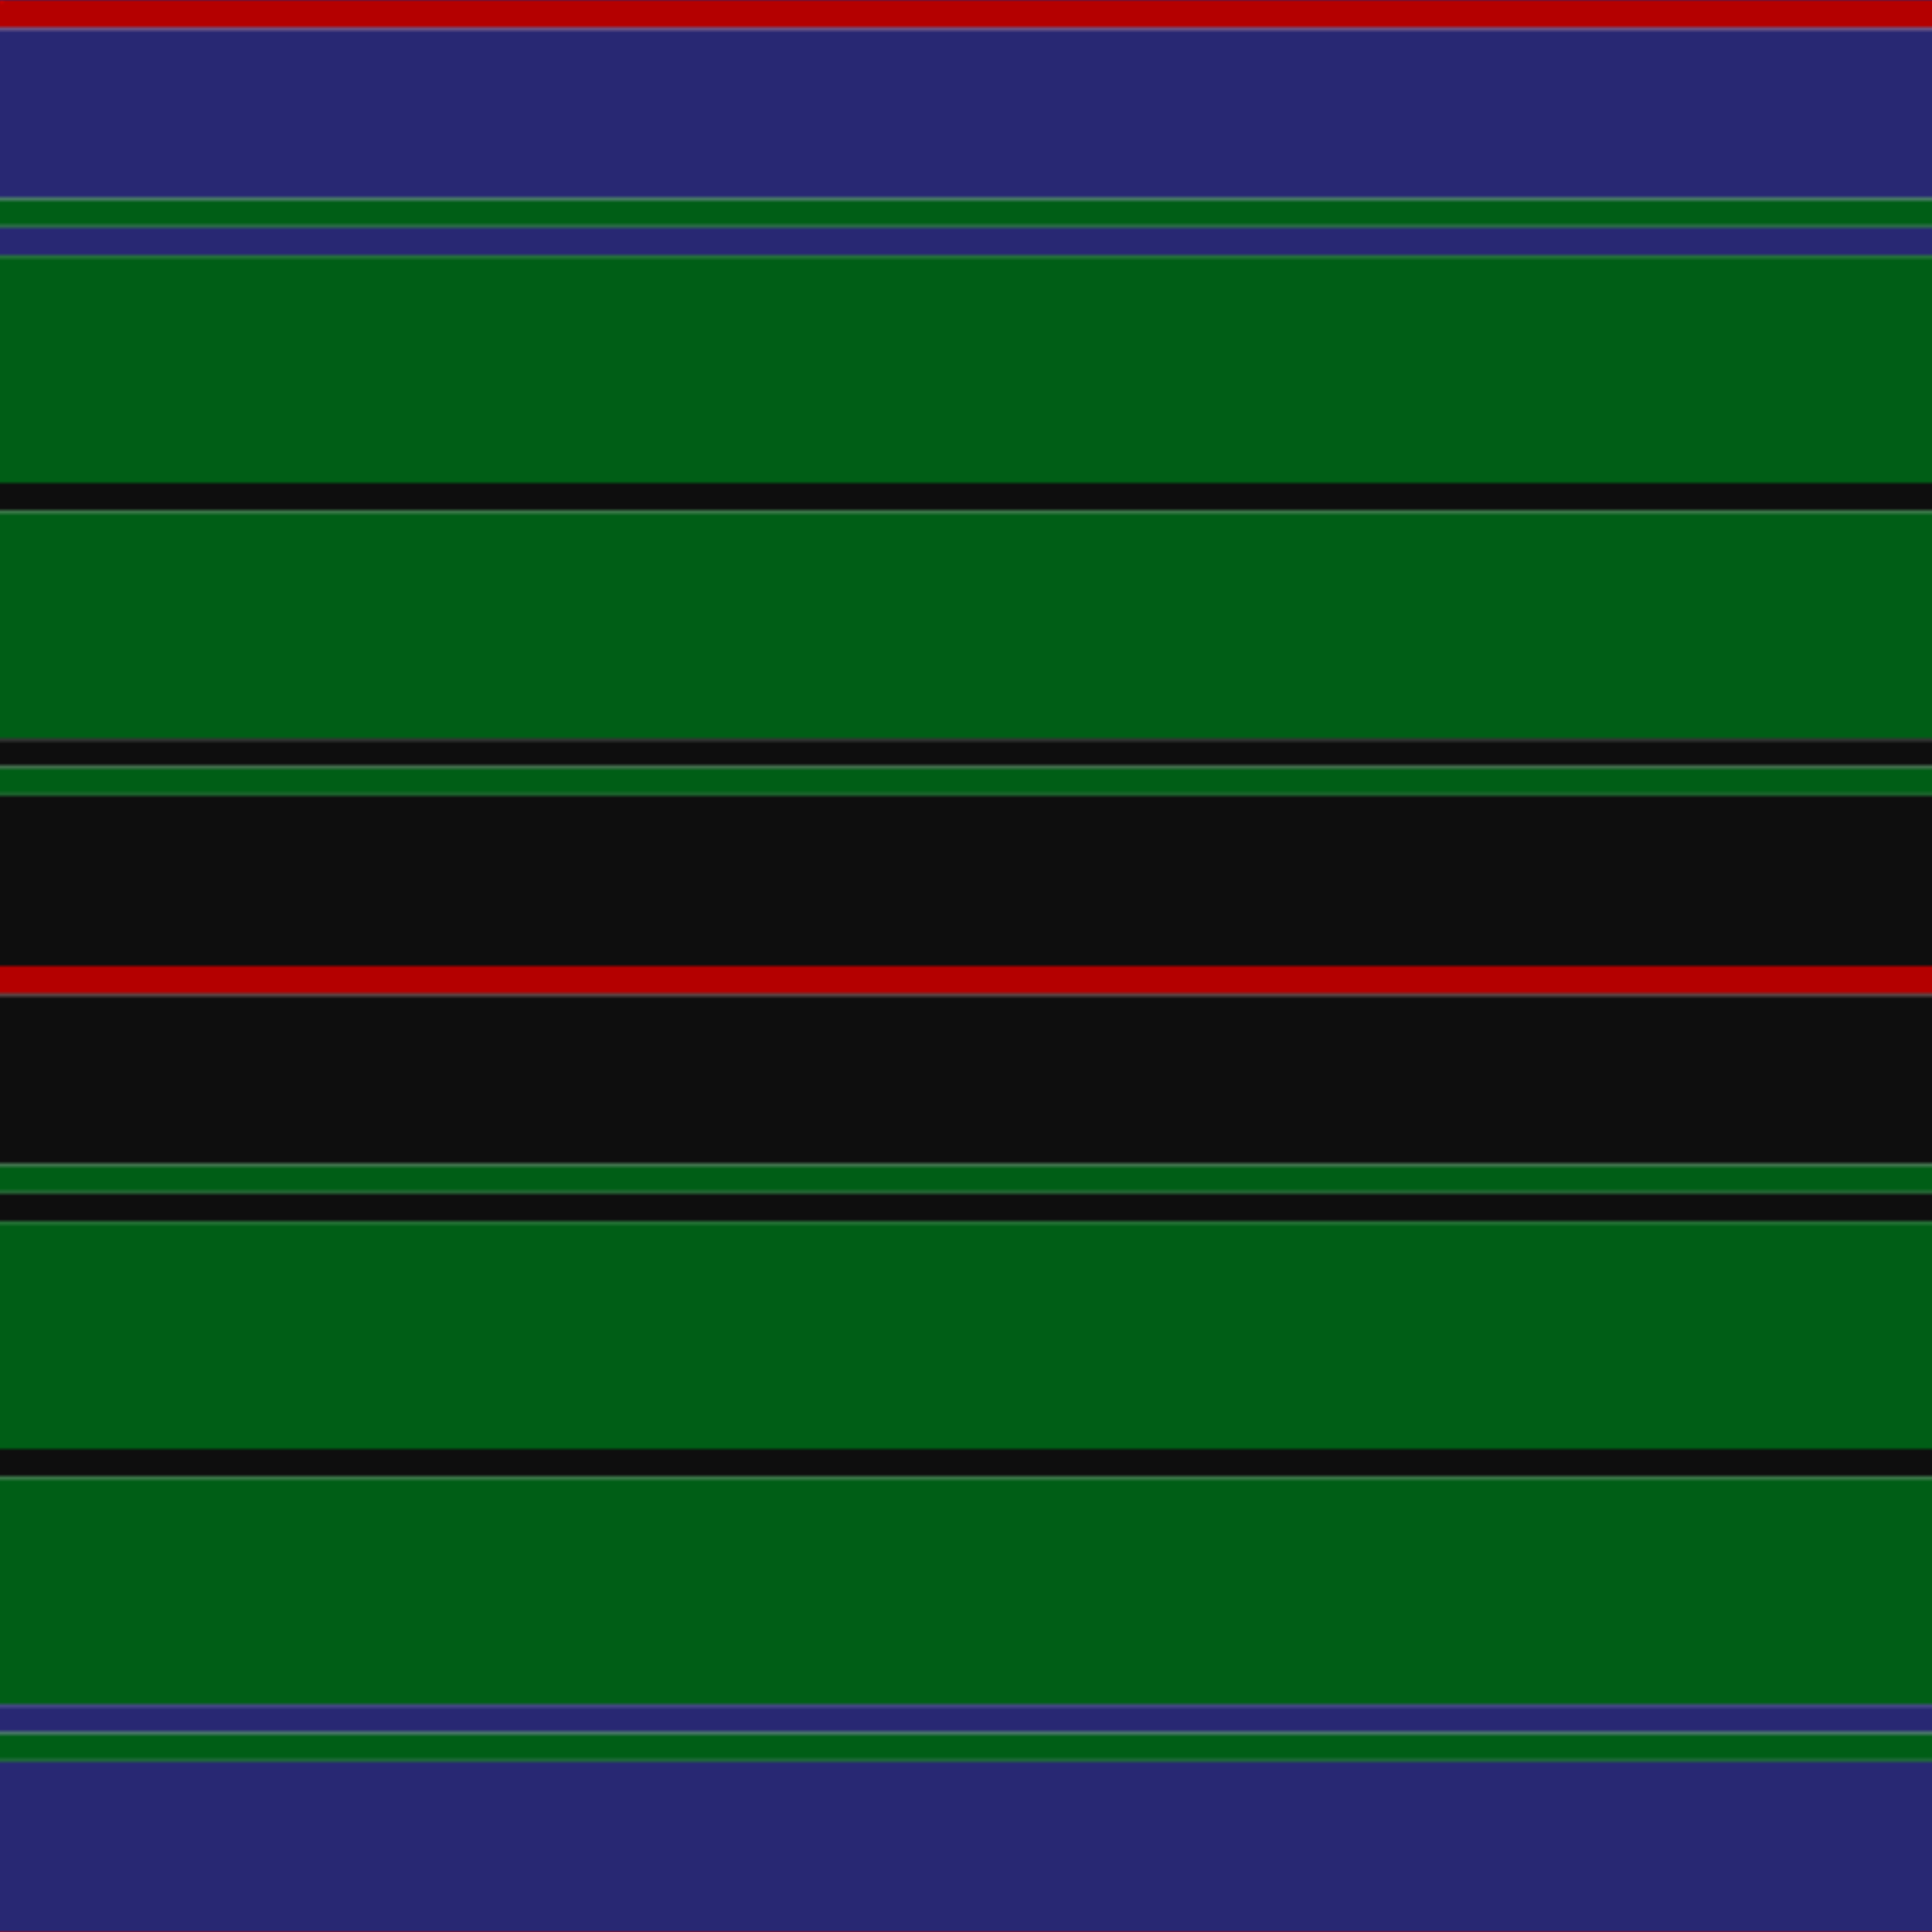
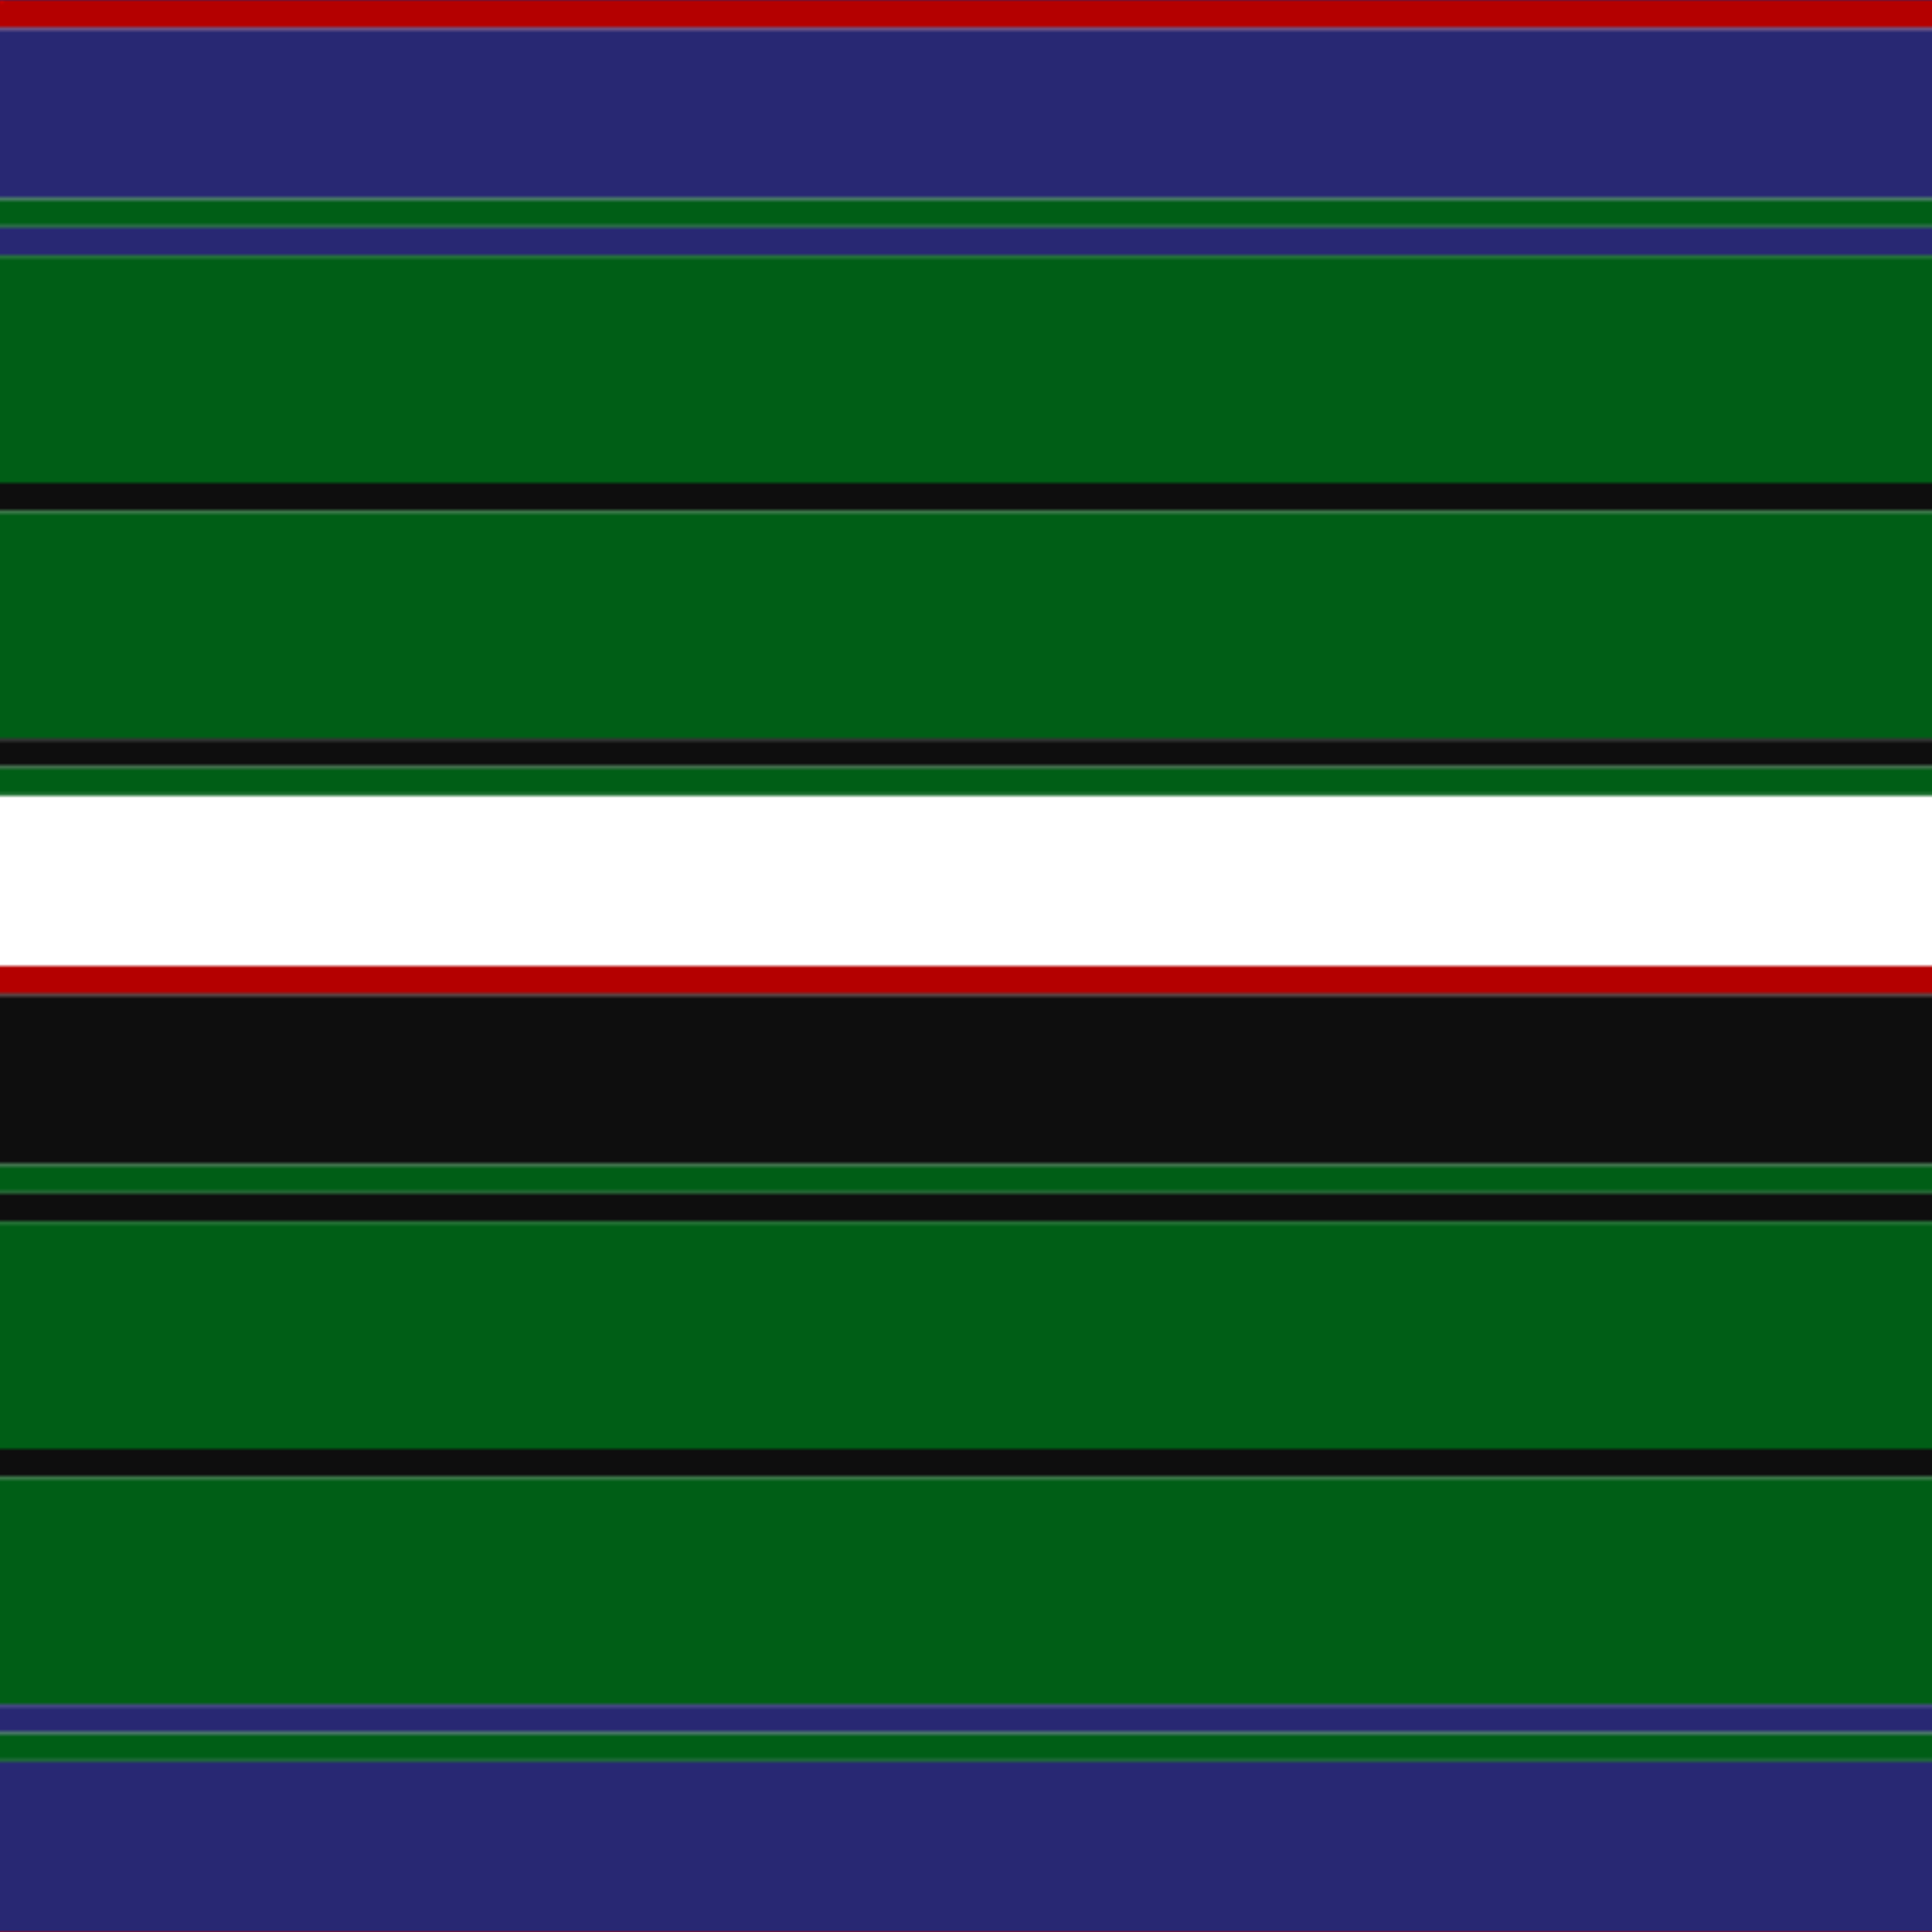
<svg xmlns="http://www.w3.org/2000/svg" width="500" height="500">
  <defs>
    <filter id="fabricTexture" x="0" y="0" width="100%" height="100%">
      <feTurbulence type="fractalNoise" baseFrequency="0.01" numOctaves="1" result="noise" />
      <feDisplacementMap in="SourceGraphic" in2="noise" scale="2" xChannelSelector="R" yChannelSelector="G" />
    </filter>
    <filter id="dustTexture" x="0" y="0" width="100%" height="100%">
      <feTurbulence type="turbulence" baseFrequency="0.02" numOctaves="4" result="dust" />
      <feDisplacementMap in="SourceGraphic" in2="dust" scale="1" />
    </filter>
    <filter id="threadEmbossing" x="0" y="0" width="100%" height="100%">
      <feGaussianBlur in="SourceAlpha" stdDeviation="2" result="blur" />
      <feOffset in="blur" dx="1" dy="1" result="offsetBlur" />
      <feMerge>
        <feMergeNode in="offsetBlur" />
        <feMergeNode in="SourceGraphic" />
      </feMerge>
    </filter>
    <filter id="weftVariation" x="0" y="0" width="100%" height="100%">
      <feTurbulence type="fractalNoise" baseFrequency="0.02" numOctaves="4" result="weftNoise" />
      <feColorMatrix type="matrix" values="1 0 0 0 0  0 1 0 0 0  0 0 1 0 0  0 0 0 0.12 0" result="weftOverlay" />
      <feBlend in="SourceGraphic" in2="weftOverlay" mode="multiply" />
    </filter>
    <filter id="warpVariation" x="0" y="0" width="100%" height="100%">
      <feTurbulence type="fractalNoise" baseFrequency="0.02" numOctaves="4" result="warpNoise" />
      <feColorMatrix type="matrix" values="1 0 0 0 0 0 1 0 0 0 0 0 1 0 0 0 0 0 0.12 0" result="warpOverlay" />
      <feBlend in="SourceGraphic" in2="warpOverlay" mode="multiply" />
    </filter>
    <filter id="darkenEffect">
      <feColorMatrix type="matrix" values="0.1 0 0 0 0 0 0.1 0 0 0 0 0 0.1 0 0 0 0 0 1 0" />
    </filter>
    <mask id="threadHatchingMask" x="0" y="0" width="1" height="1">
      <rect x="0" y="0" width="100%" height="100%" fill="url(#threadHatching)" />
    </mask>
    <pattern id="threadHatching" x="0" y="0" patternUnits="userSpaceOnUse" width="7.353" height="7.353">
      <rect x="0" y="-1.838" height="3.676" width="1.838" fill="white" />
      <rect x="0" y="5.515" height="3.676" width="1.838" fill="white" />
      <rect x="1.838" y="0" height="3.676" width="1.838" fill="white" />
      <rect x="3.676" y="1.838" height="3.676" width="1.838" fill="white" />
      <rect x="5.515" y="3.676" height="3.676" width="1.838" fill="white" />
    </pattern>
    <filter id="weftFilter">
      <feMerge>
        <feMergeNode in="SourceGraphic" />
        <feMergeNode in="url(#threadEmbossing)" />
        <feMergeNode in="url(#weftVariation)" />
      </feMerge>
    </filter>
    <filter id="warpFilter">
      <feMerge>
        <feMergeNode in="SourceGraphic" />
        <feMergeNode in="url(#threadEmbossing)" />
        <feMergeNode in="url(#warpVariation)" />
      </feMerge>
    </filter>
    <pattern id="sett" x="0" y="0" patternUnits="userSpaceOnUse" width="500" height="500">
      <g id="weft" filter=" url(#weftFilter) ">
        <rect x="0" y="0" width="100%" height="7.353" fill="#b40000" />
        <rect x="0" y="7.353" width="100%" height="44.118" fill="#282873" />
        <rect x="0" y="51.471" width="100%" height="7.353" fill="#005e16" />
        <rect x="0" y="58.824" width="100%" height="7.353" fill="#282873" />
        <rect x="0" y="66.176" width="100%" height="58.824" fill="#005e16" />
        <rect x="0" y="125" width="100%" height="7.353" fill="#0e0e0e" />
        <rect x="0" y="132.353" width="100%" height="58.824" fill="#005e16" />
        <rect x="0" y="191.176" width="100%" height="7.353" fill="#0e0e0e" />
        <rect x="0" y="198.529" width="100%" height="7.353" fill="#005e16" />
-         <rect x="0" y="205.882" width="100%" height="44.118" fill="#0e0e0e" />
        <rect x="0" y="250" width="100%" height="7.353" fill="#b40000" />
        <rect x="0" y="257.353" width="100%" height="44.118" fill="#0e0e0e" />
        <rect x="0" y="301.471" width="100%" height="7.353" fill="#005e16" />
        <rect x="0" y="308.824" width="100%" height="7.353" fill="#0e0e0e" />
        <rect x="0" y="316.176" width="100%" height="58.824" fill="#005e16" />
        <rect x="0" y="375" width="100%" height="7.353" fill="#0e0e0e" />
        <rect x="0" y="382.353" width="100%" height="58.824" fill="#005e16" />
        <rect x="0" y="441.176" width="100%" height="7.353" fill="#282873" />
        <rect x="0" y="448.529" width="100%" height="7.353" fill="#005e16" />
        <rect x="0" y="455.882" width="100%" height="44.118" fill="#282873" />
      </g>
      <g id="warp" mask="url(#threadHatchingMask)" filter=" url(#warpFilter)">
        <rect x="0" y="0" width="7.353" height="100%" fill="#C80000" />
        <rect x="7.353" y="0" width="44.118" height="100%" fill="#2C2C80" />
        <rect x="51.471" y="0" width="7.353" height="100%" fill="#006818" />
        <rect x="58.824" y="0" width="7.353" height="100%" fill="#2C2C80" />
        <rect x="66.176" y="0" width="58.824" height="100%" fill="#006818" />
        <rect x="125" y="0" width="7.353" height="100%" fill="#101010" />
        <rect x="132.353" y="0" width="58.824" height="100%" fill="#006818" />
        <rect x="191.176" y="0" width="7.353" height="100%" fill="#101010" />
        <rect x="198.529" y="0" width="7.353" height="100%" fill="#006818" />
        <rect x="205.882" y="0" width="44.118" height="100%" fill="#101010" />
        <rect x="250" y="0" width="7.353" height="100%" fill="#C80000" />
        <rect x="257.353" y="0" width="44.118" height="100%" fill="#101010" />
        <rect x="301.471" y="0" width="7.353" height="100%" fill="#006818" />
        <rect x="308.824" y="0" width="7.353" height="100%" fill="#101010" />
        <rect x="316.176" y="0" width="58.824" height="100%" fill="#006818" />
-         <rect x="375" y="0" width="7.353" height="100%" fill="#101010" />
        <rect x="382.353" y="0" width="58.824" height="100%" fill="#006818" />
        <rect x="441.176" y="0" width="7.353" height="100%" fill="#2C2C80" />
        <rect x="448.529" y="0" width="7.353" height="100%" fill="#006818" />
        <rect x="455.882" y="0" width="44.118" height="100%" fill="#2C2C80" />
      </g>
    </pattern>
  </defs>
  <rect x="0" y="0" height="100%" width="100%" fill="url(#sett)" filter="url(#fabricTexture) url(#dustTexture)" />
</svg>